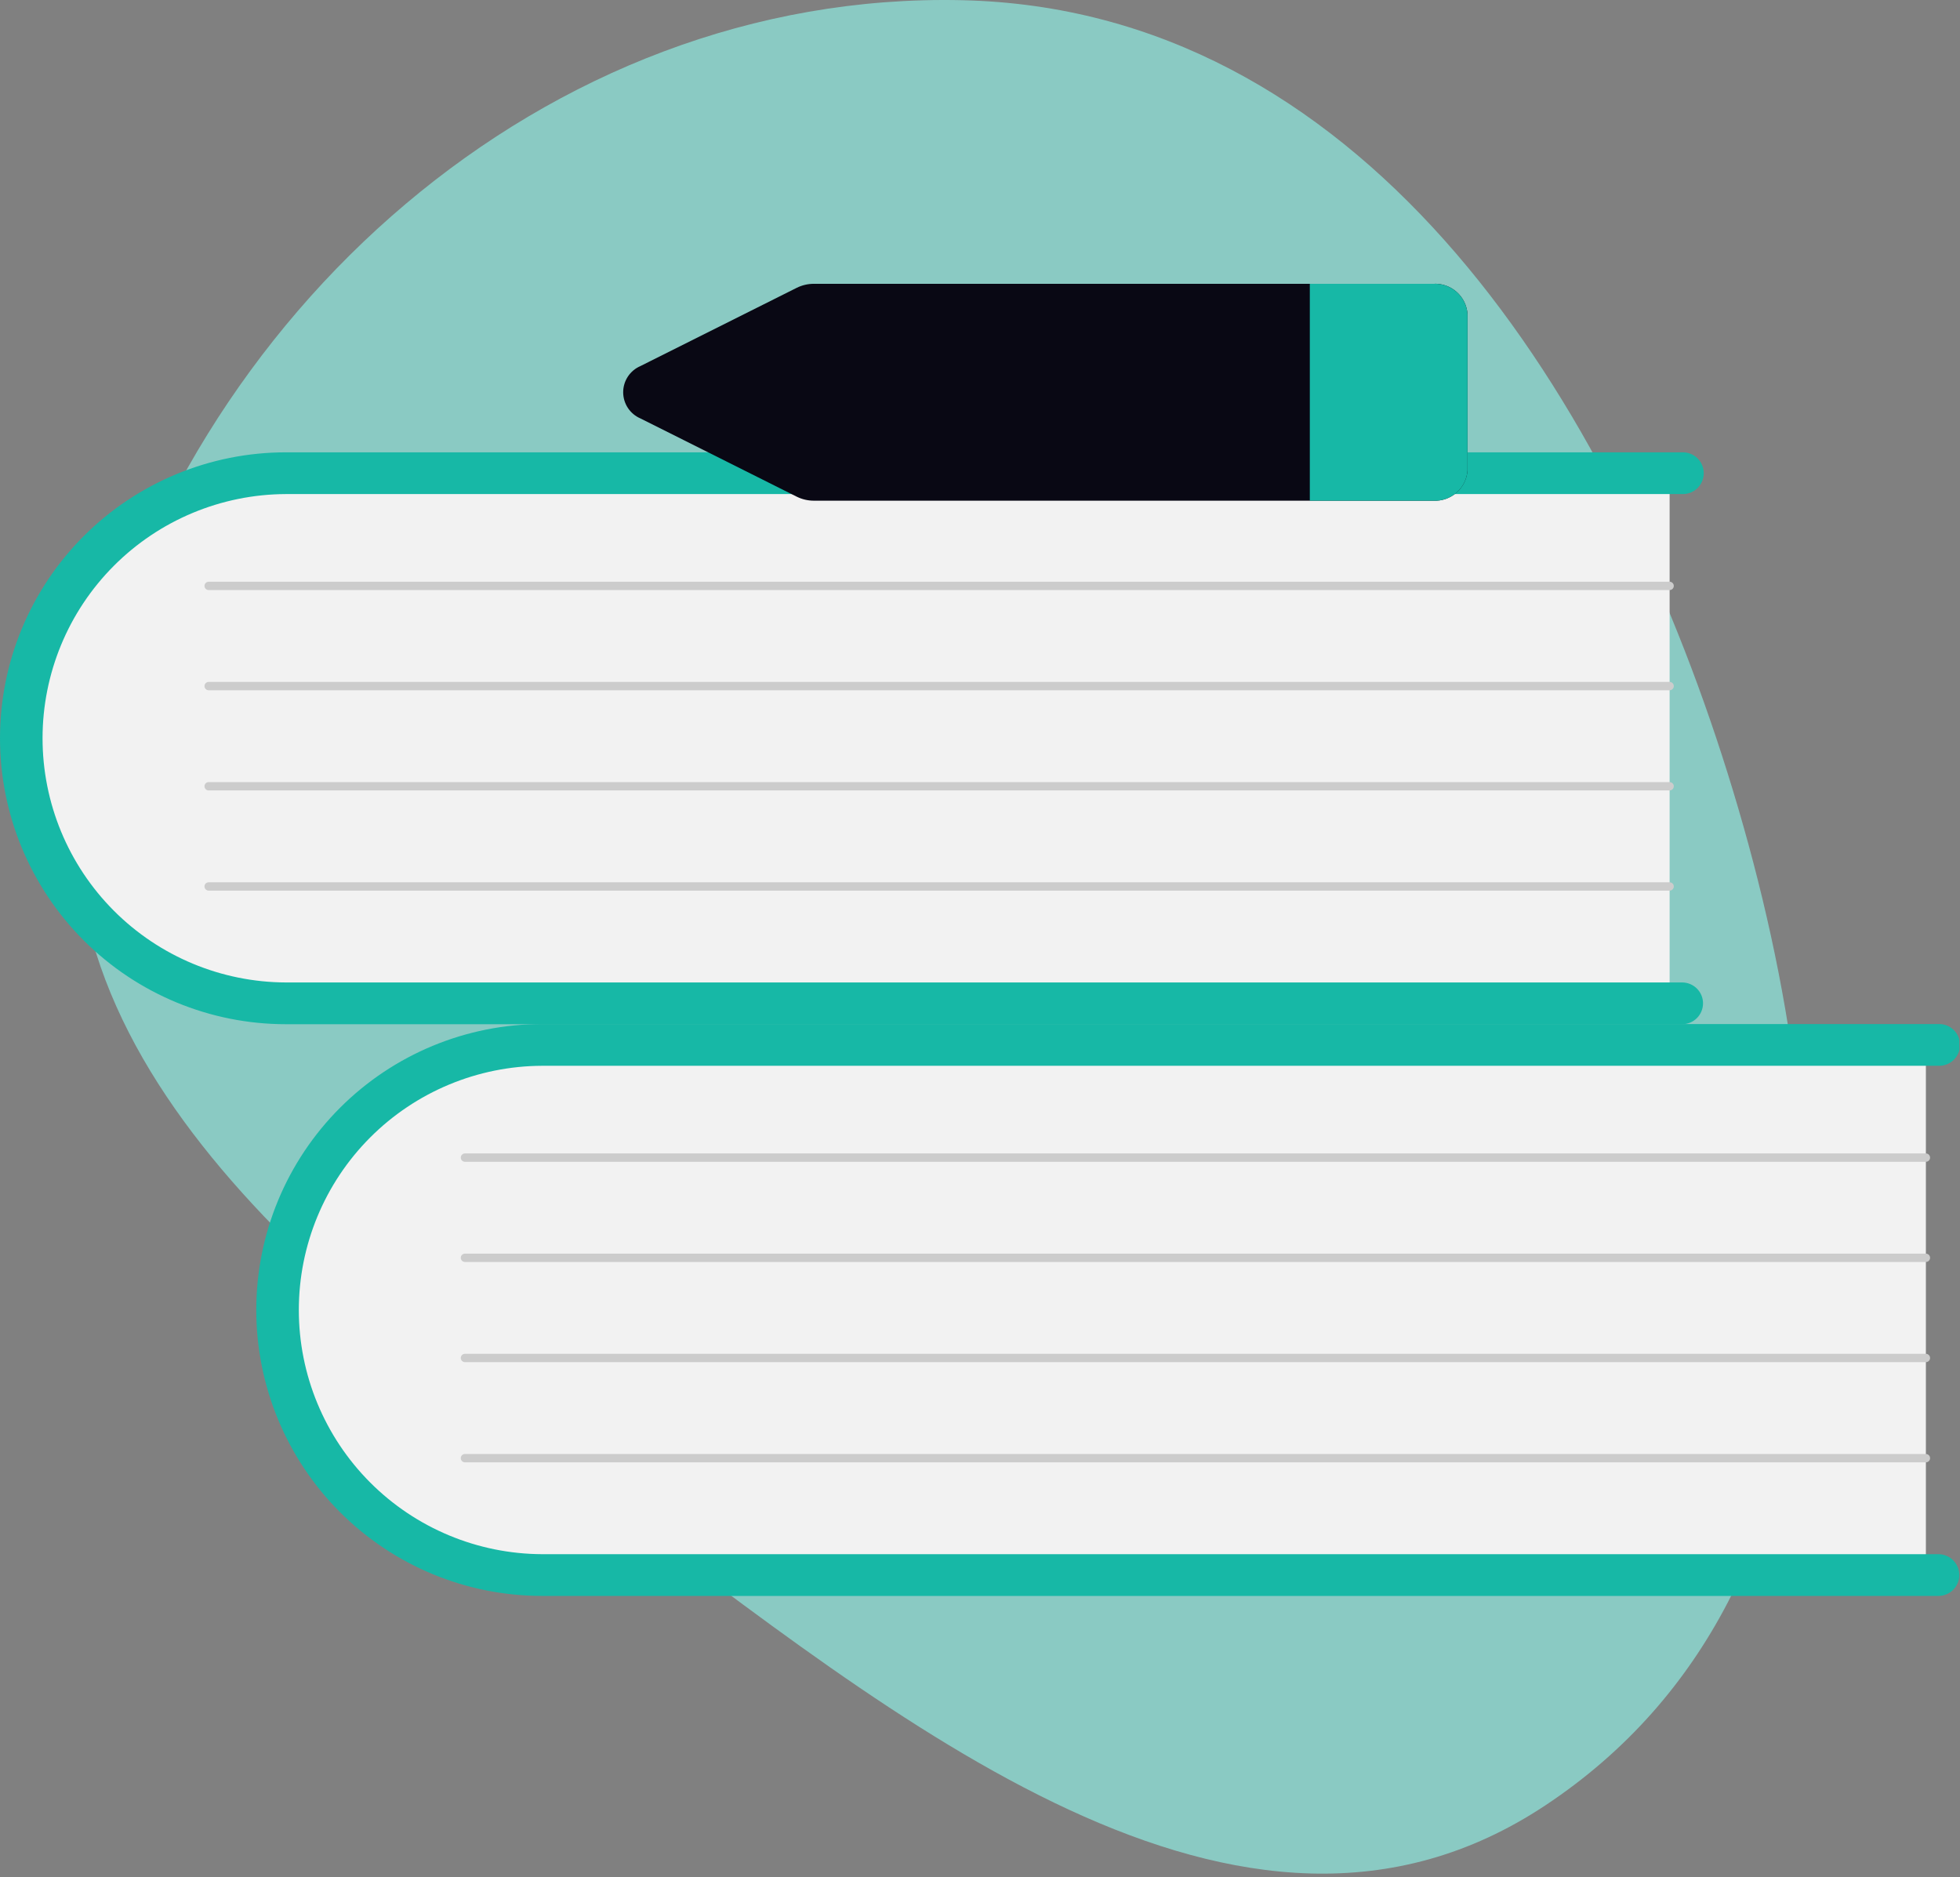
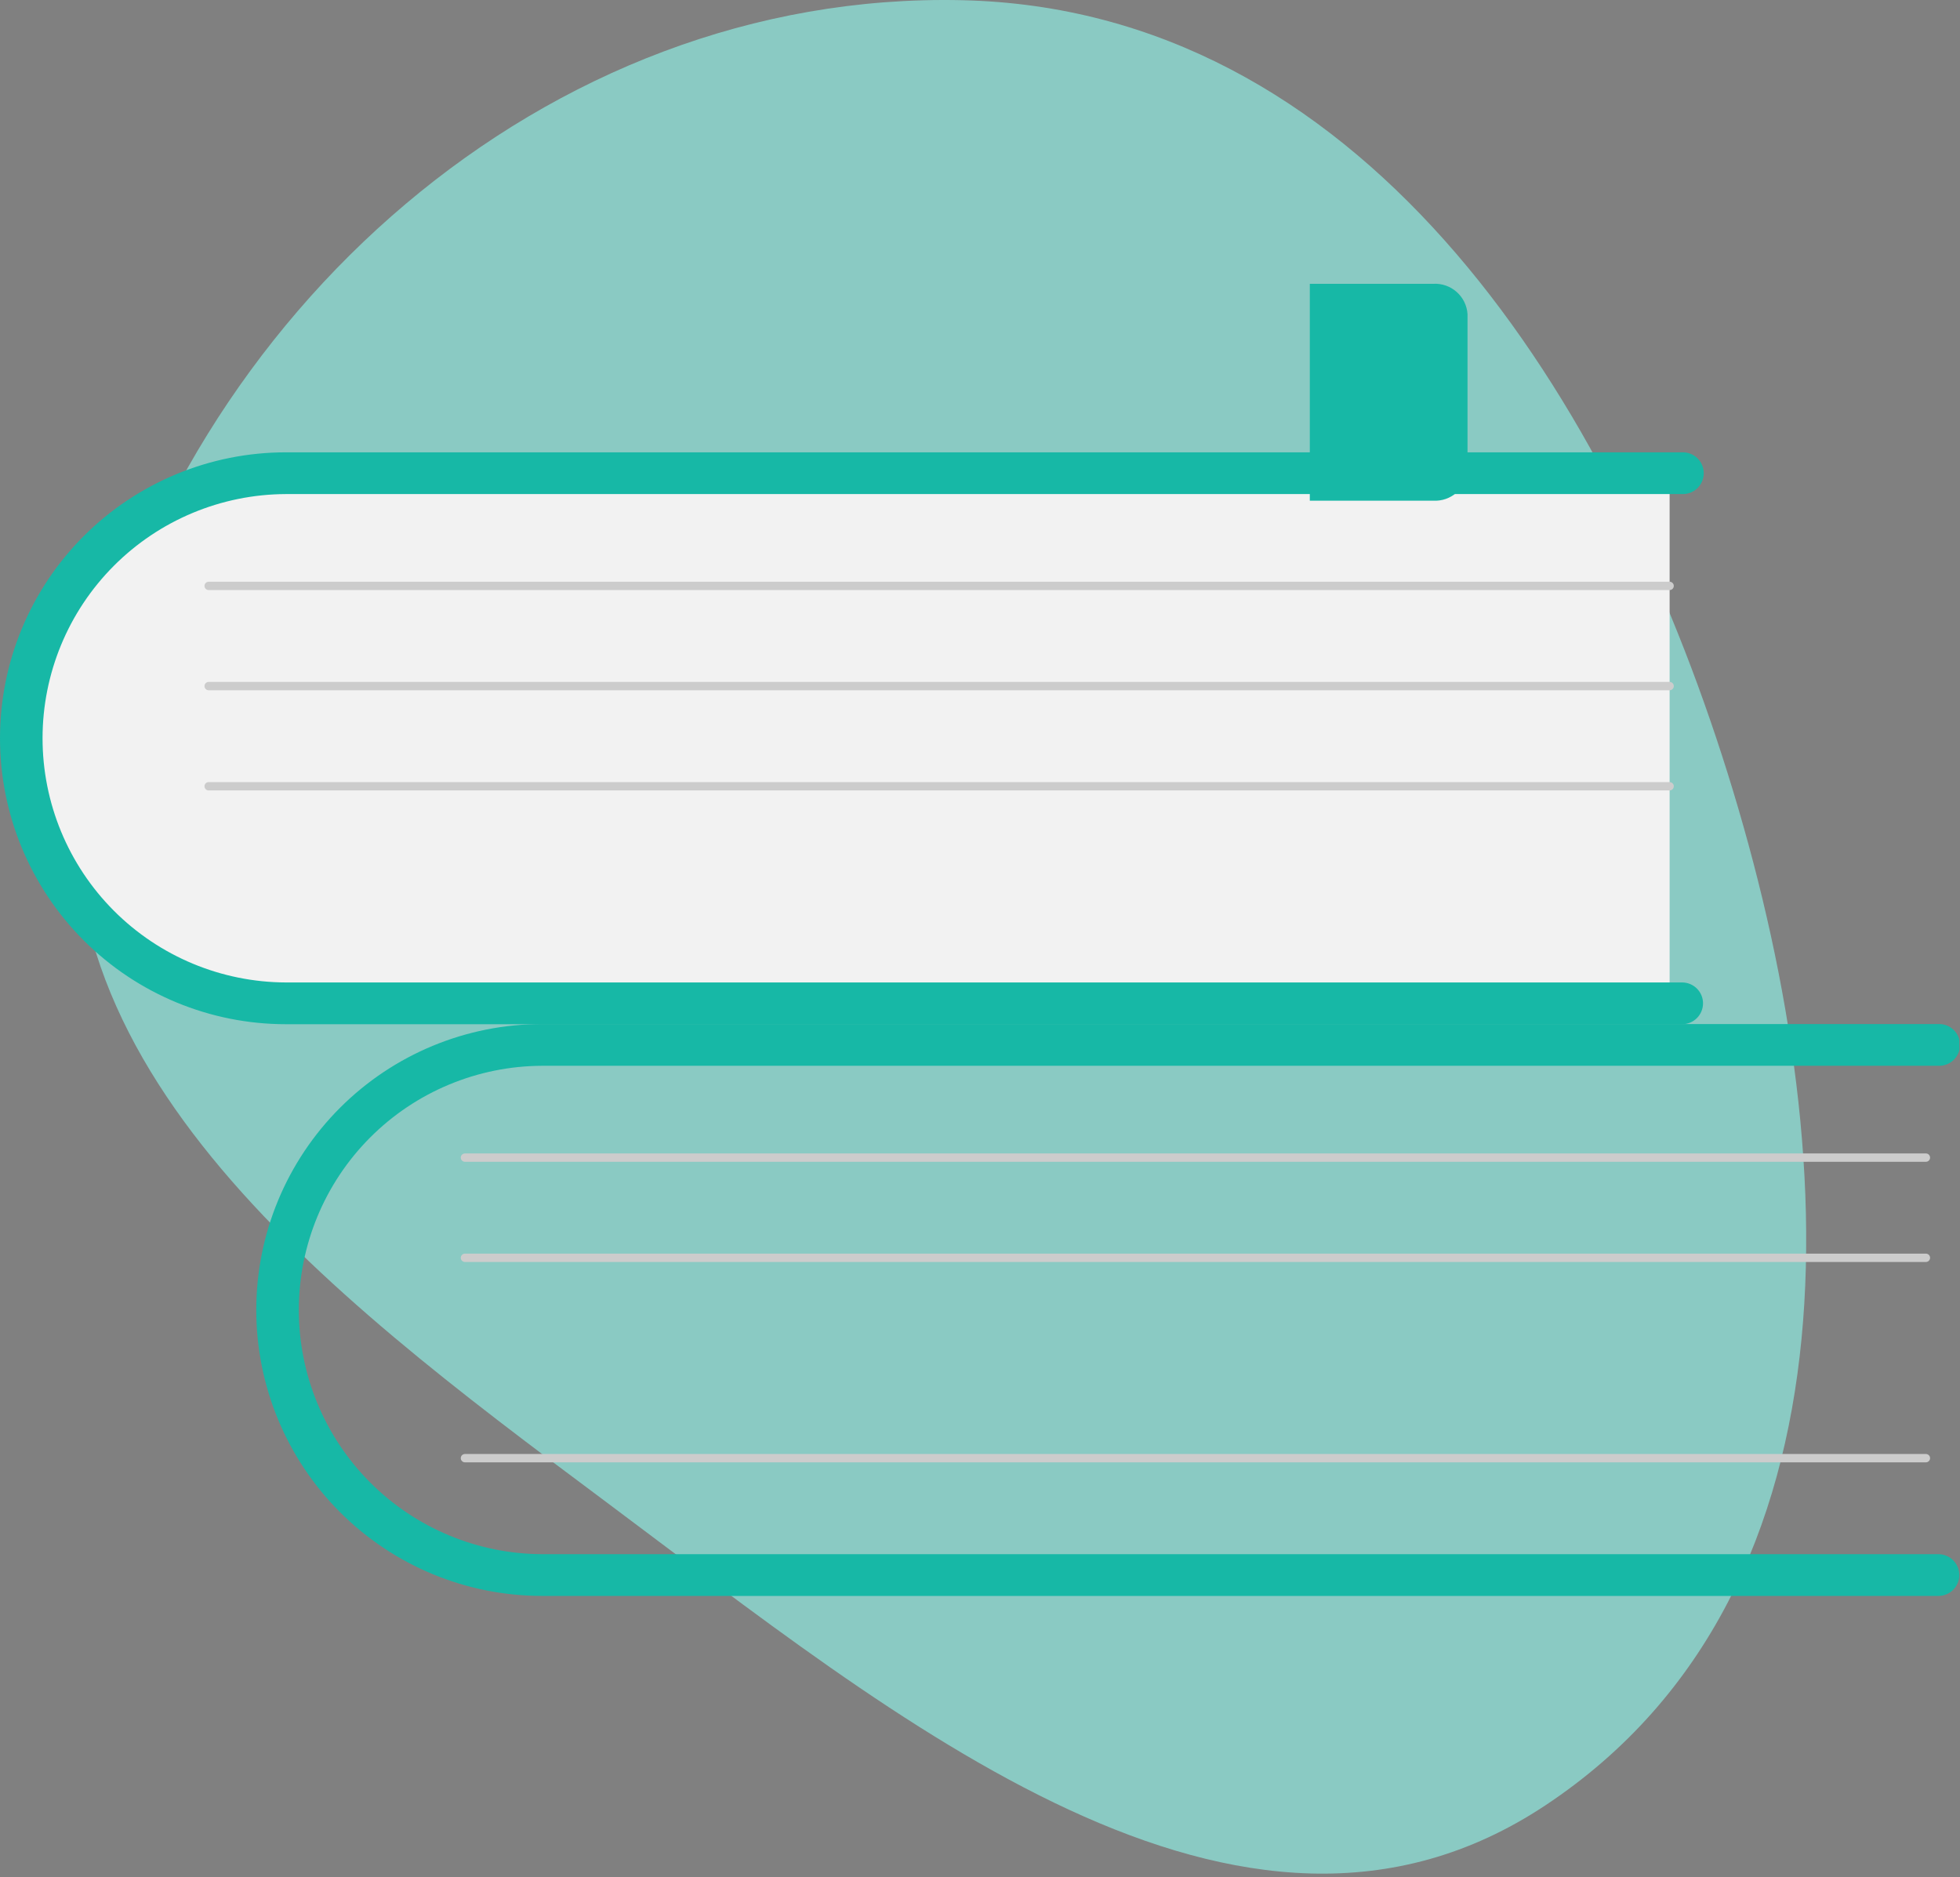
<svg xmlns="http://www.w3.org/2000/svg" width="449" height="430" viewBox="0 0 449 430" fill="none">
  <rect x="0" y="0" width="449" height="430" fill="#808080" stroke="none" />
  <path fill-rule="evenodd" clip-rule="evenodd" d="M220.408 0.046C310.853 2.09 366.687 87.04 394.498 173.127C422.121 258.631 428.883 363.904 353.997 413.563C284.196 459.85 204.996 393.384 137.859 343.311C74.683 296.192 1.86 241.298 20.288 164.67C42.616 71.821 124.936 -2.112 220.408 0.046Z" fill="#8ACAC3" />
  <g clip-path="url(#clip0_67_192)">
-     <path d="M441.185 237.445V361.751H129.75C113.266 362.324 97.23 356.326 85.168 345.075C73.107 333.824 66.009 318.243 65.436 301.759C64.863 285.275 70.862 269.239 82.112 257.177C93.363 245.116 108.944 238.018 125.428 237.445C126.869 237.395 128.311 237.395 129.753 237.445H441.185Z" fill="#F2F2F2" />
    <path d="M448.838 360.795C448.838 362.063 448.334 363.28 447.437 364.177C446.54 365.074 445.323 365.578 444.054 365.578H124.208C106.836 365.578 90.175 358.677 77.892 346.394C65.608 334.11 58.707 317.45 58.707 300.078C58.707 282.706 65.608 266.046 77.892 253.762C90.175 241.478 106.836 234.577 124.208 234.577H444.06C444.701 234.555 445.34 234.663 445.94 234.893C446.539 235.124 447.085 235.473 447.547 235.919C448.008 236.365 448.375 236.899 448.626 237.49C448.877 238.081 449.006 238.716 449.006 239.358C449.006 240 448.877 240.635 448.626 241.226C448.375 241.817 448.008 242.352 447.547 242.798C447.085 243.244 446.539 243.593 445.94 243.823C445.34 244.053 444.701 244.161 444.06 244.139H124.208C109.404 244.188 95.224 250.103 84.773 260.588C74.323 271.073 68.455 285.273 68.455 300.077C68.455 314.88 74.323 329.08 84.773 339.565C95.224 350.051 109.404 355.966 124.208 356.015H444.06C445.327 356.016 446.542 356.52 447.437 357.416C448.333 358.313 448.837 359.527 448.838 360.795Z" fill="#17B8A6" />
    <path d="M441.19 266.131H106.52C106.266 266.133 106.022 266.035 105.841 265.857C105.66 265.679 105.557 265.437 105.555 265.184C105.552 264.93 105.651 264.686 105.828 264.505C106.006 264.324 106.248 264.221 106.502 264.219H441.19C441.444 264.219 441.687 264.319 441.866 264.499C442.046 264.678 442.146 264.921 442.146 265.175C442.146 265.428 442.046 265.672 441.866 265.851C441.687 266.03 441.444 266.131 441.19 266.131Z" fill="#CCCCCC" />
    <path d="M441.19 289.08H106.52C106.394 289.081 106.27 289.058 106.153 289.011C106.037 288.964 105.931 288.894 105.841 288.806C105.751 288.718 105.68 288.614 105.631 288.498C105.582 288.382 105.556 288.258 105.555 288.133C105.554 288.007 105.577 287.883 105.624 287.766C105.671 287.65 105.741 287.544 105.828 287.454C105.916 287.365 106.021 287.293 106.137 287.244C106.252 287.195 106.376 287.169 106.502 287.168H441.19C441.444 287.168 441.687 287.269 441.866 287.448C442.046 287.627 442.146 287.87 442.146 288.124C442.146 288.378 442.046 288.621 441.866 288.8C441.687 288.979 441.444 289.08 441.19 289.08Z" fill="#CCCCCC" />
-     <path d="M441.19 312.028H106.52C106.266 312.03 106.022 311.932 105.841 311.754C105.66 311.577 105.557 311.334 105.555 311.081C105.552 310.827 105.651 310.583 105.828 310.402C106.006 310.221 106.248 310.118 106.502 310.116H441.19C441.444 310.116 441.687 310.216 441.866 310.396C442.046 310.575 442.146 310.818 442.146 311.072C442.146 311.325 442.046 311.569 441.866 311.748C441.687 311.927 441.444 312.028 441.19 312.028Z" fill="#CCCCCC" />
    <path d="M441.19 334.977H106.52C106.394 334.978 106.27 334.955 106.153 334.908C106.037 334.861 105.931 334.791 105.841 334.703C105.751 334.615 105.68 334.511 105.631 334.395C105.582 334.279 105.556 334.155 105.555 334.03C105.554 333.904 105.577 333.78 105.624 333.663C105.671 333.547 105.741 333.441 105.828 333.351C105.916 333.262 106.021 333.19 106.137 333.141C106.252 333.092 106.376 333.066 106.502 333.065H441.19C441.444 333.065 441.687 333.166 441.866 333.345C442.046 333.524 442.146 333.767 442.146 334.021C442.146 334.275 442.046 334.518 441.866 334.697C441.687 334.876 441.444 334.977 441.19 334.977Z" fill="#CCCCCC" />
    <path d="M382.479 106.482V230.788H71.044C54.56 231.361 38.524 225.363 26.462 214.112C14.401 202.862 7.303 187.281 6.729 170.797C6.156 154.313 12.154 138.276 23.404 126.214C34.655 114.153 50.236 107.055 66.72 106.481C68.161 106.431 69.602 106.431 71.044 106.481L382.479 106.482Z" fill="#F2F2F2" />
    <path d="M390.131 229.831C390.131 231.1 389.627 232.317 388.73 233.214C387.833 234.111 386.616 234.615 385.347 234.615H65.501C48.129 234.615 31.468 227.714 19.185 215.431C6.901 203.147 0 186.487 0 169.115C0 151.743 6.901 135.083 19.185 122.799C31.468 110.515 48.129 103.614 65.501 103.614H385.351C385.992 103.592 386.632 103.7 387.231 103.93C387.83 104.161 388.376 104.509 388.838 104.955C389.299 105.402 389.666 105.936 389.917 106.527C390.168 107.118 390.297 107.753 390.297 108.395C390.297 109.037 390.168 109.672 389.917 110.263C389.666 110.854 389.299 111.389 388.838 111.835C388.376 112.281 387.83 112.629 387.231 112.86C386.632 113.09 385.992 113.198 385.351 113.176H65.501C50.697 113.225 36.517 119.14 26.066 129.625C15.616 140.11 9.748 154.31 9.748 169.114C9.748 183.917 15.616 198.117 26.066 208.602C36.517 219.087 50.697 225.002 65.501 225.051H385.351C386.619 225.051 387.836 225.555 388.733 226.453C389.63 227.35 390.134 228.566 390.134 229.835L390.131 229.831Z" fill="#17B8A6" />
    <path d="M382.479 135.167H47.809C47.683 135.168 47.559 135.145 47.442 135.098C47.326 135.051 47.22 134.981 47.13 134.893C46.949 134.716 46.846 134.474 46.844 134.22C46.841 133.966 46.94 133.722 47.118 133.541C47.295 133.36 47.538 133.257 47.791 133.255H382.479C382.733 133.255 382.976 133.356 383.155 133.535C383.335 133.714 383.436 133.957 383.436 134.211C383.436 134.465 383.335 134.708 383.155 134.887C382.976 135.066 382.733 135.167 382.479 135.167Z" fill="#CCCCCC" />
    <path d="M382.479 158.116H47.809C47.683 158.117 47.559 158.093 47.442 158.046C47.326 157.999 47.22 157.93 47.13 157.842C47.041 157.754 46.969 157.649 46.92 157.534C46.871 157.418 46.845 157.294 46.844 157.168C46.843 157.043 46.866 156.918 46.913 156.802C46.96 156.685 47.03 156.579 47.118 156.49C47.206 156.4 47.31 156.329 47.426 156.28C47.541 156.23 47.666 156.205 47.791 156.203H382.479C382.605 156.203 382.729 156.228 382.845 156.276C382.961 156.324 383.067 156.395 383.155 156.483C383.244 156.572 383.315 156.678 383.363 156.794C383.411 156.91 383.436 157.034 383.436 157.16C383.436 157.285 383.411 157.409 383.363 157.525C383.315 157.641 383.244 157.747 383.155 157.836C383.067 157.924 382.961 157.995 382.845 158.043C382.729 158.091 382.605 158.116 382.479 158.116Z" fill="#CCCCCC" />
    <path d="M382.479 181.064H47.809C47.683 181.065 47.559 181.042 47.442 180.995C47.326 180.948 47.22 180.878 47.13 180.79C46.949 180.613 46.846 180.371 46.844 180.117C46.841 179.863 46.94 179.619 47.118 179.438C47.295 179.257 47.538 179.154 47.791 179.152H382.479C382.733 179.152 382.976 179.253 383.155 179.432C383.335 179.611 383.436 179.854 383.436 180.108C383.436 180.362 383.335 180.605 383.155 180.784C382.976 180.963 382.733 181.064 382.479 181.064Z" fill="#CCCCCC" />
-     <path d="M382.479 204.013H47.809C47.555 204.016 47.311 203.917 47.13 203.74C46.949 203.562 46.846 203.32 46.844 203.066C46.841 202.813 46.94 202.568 47.118 202.387C47.295 202.206 47.538 202.103 47.791 202.101H382.479C382.733 202.101 382.976 202.202 383.155 202.381C383.335 202.56 383.436 202.804 383.436 203.057C383.436 203.311 383.335 203.554 383.155 203.733C382.976 203.913 382.733 204.013 382.479 204.013Z" fill="#CCCCCC" />
-     <path d="M328.32 65.013H186.428C185.081 65.012 183.753 65.321 182.545 65.916L146.732 83.845C145.553 84.346 144.548 85.182 143.841 86.25C143.135 87.318 142.758 88.571 142.758 89.851C142.758 91.132 143.135 92.384 143.841 93.452C144.548 94.52 145.553 95.357 146.732 95.858L182.544 113.786C183.752 114.382 185.081 114.691 186.428 114.69H328.32C330.275 114.803 332.196 114.141 333.667 112.848C335.138 111.555 336.04 109.734 336.179 107.78V71.924C336.041 69.97 335.139 68.149 333.668 66.855C332.197 65.562 330.275 64.9 328.32 65.013Z" fill="#090814" />
    <path d="M336.182 71.925V107.782C336.044 109.736 335.141 111.556 333.67 112.849C332.199 114.142 330.278 114.803 328.322 114.69H300.055V65.012H328.322C330.278 64.899 332.201 65.561 333.672 66.855C335.143 68.149 336.045 69.971 336.182 71.925Z" fill="#17B8A6" />
  </g>
  <defs>
    <clipPath id="clip0_67_192">
      <rect width="448.836" height="300.577" fill="white" transform="translate(0 65)" />
    </clipPath>
  </defs>
</svg>